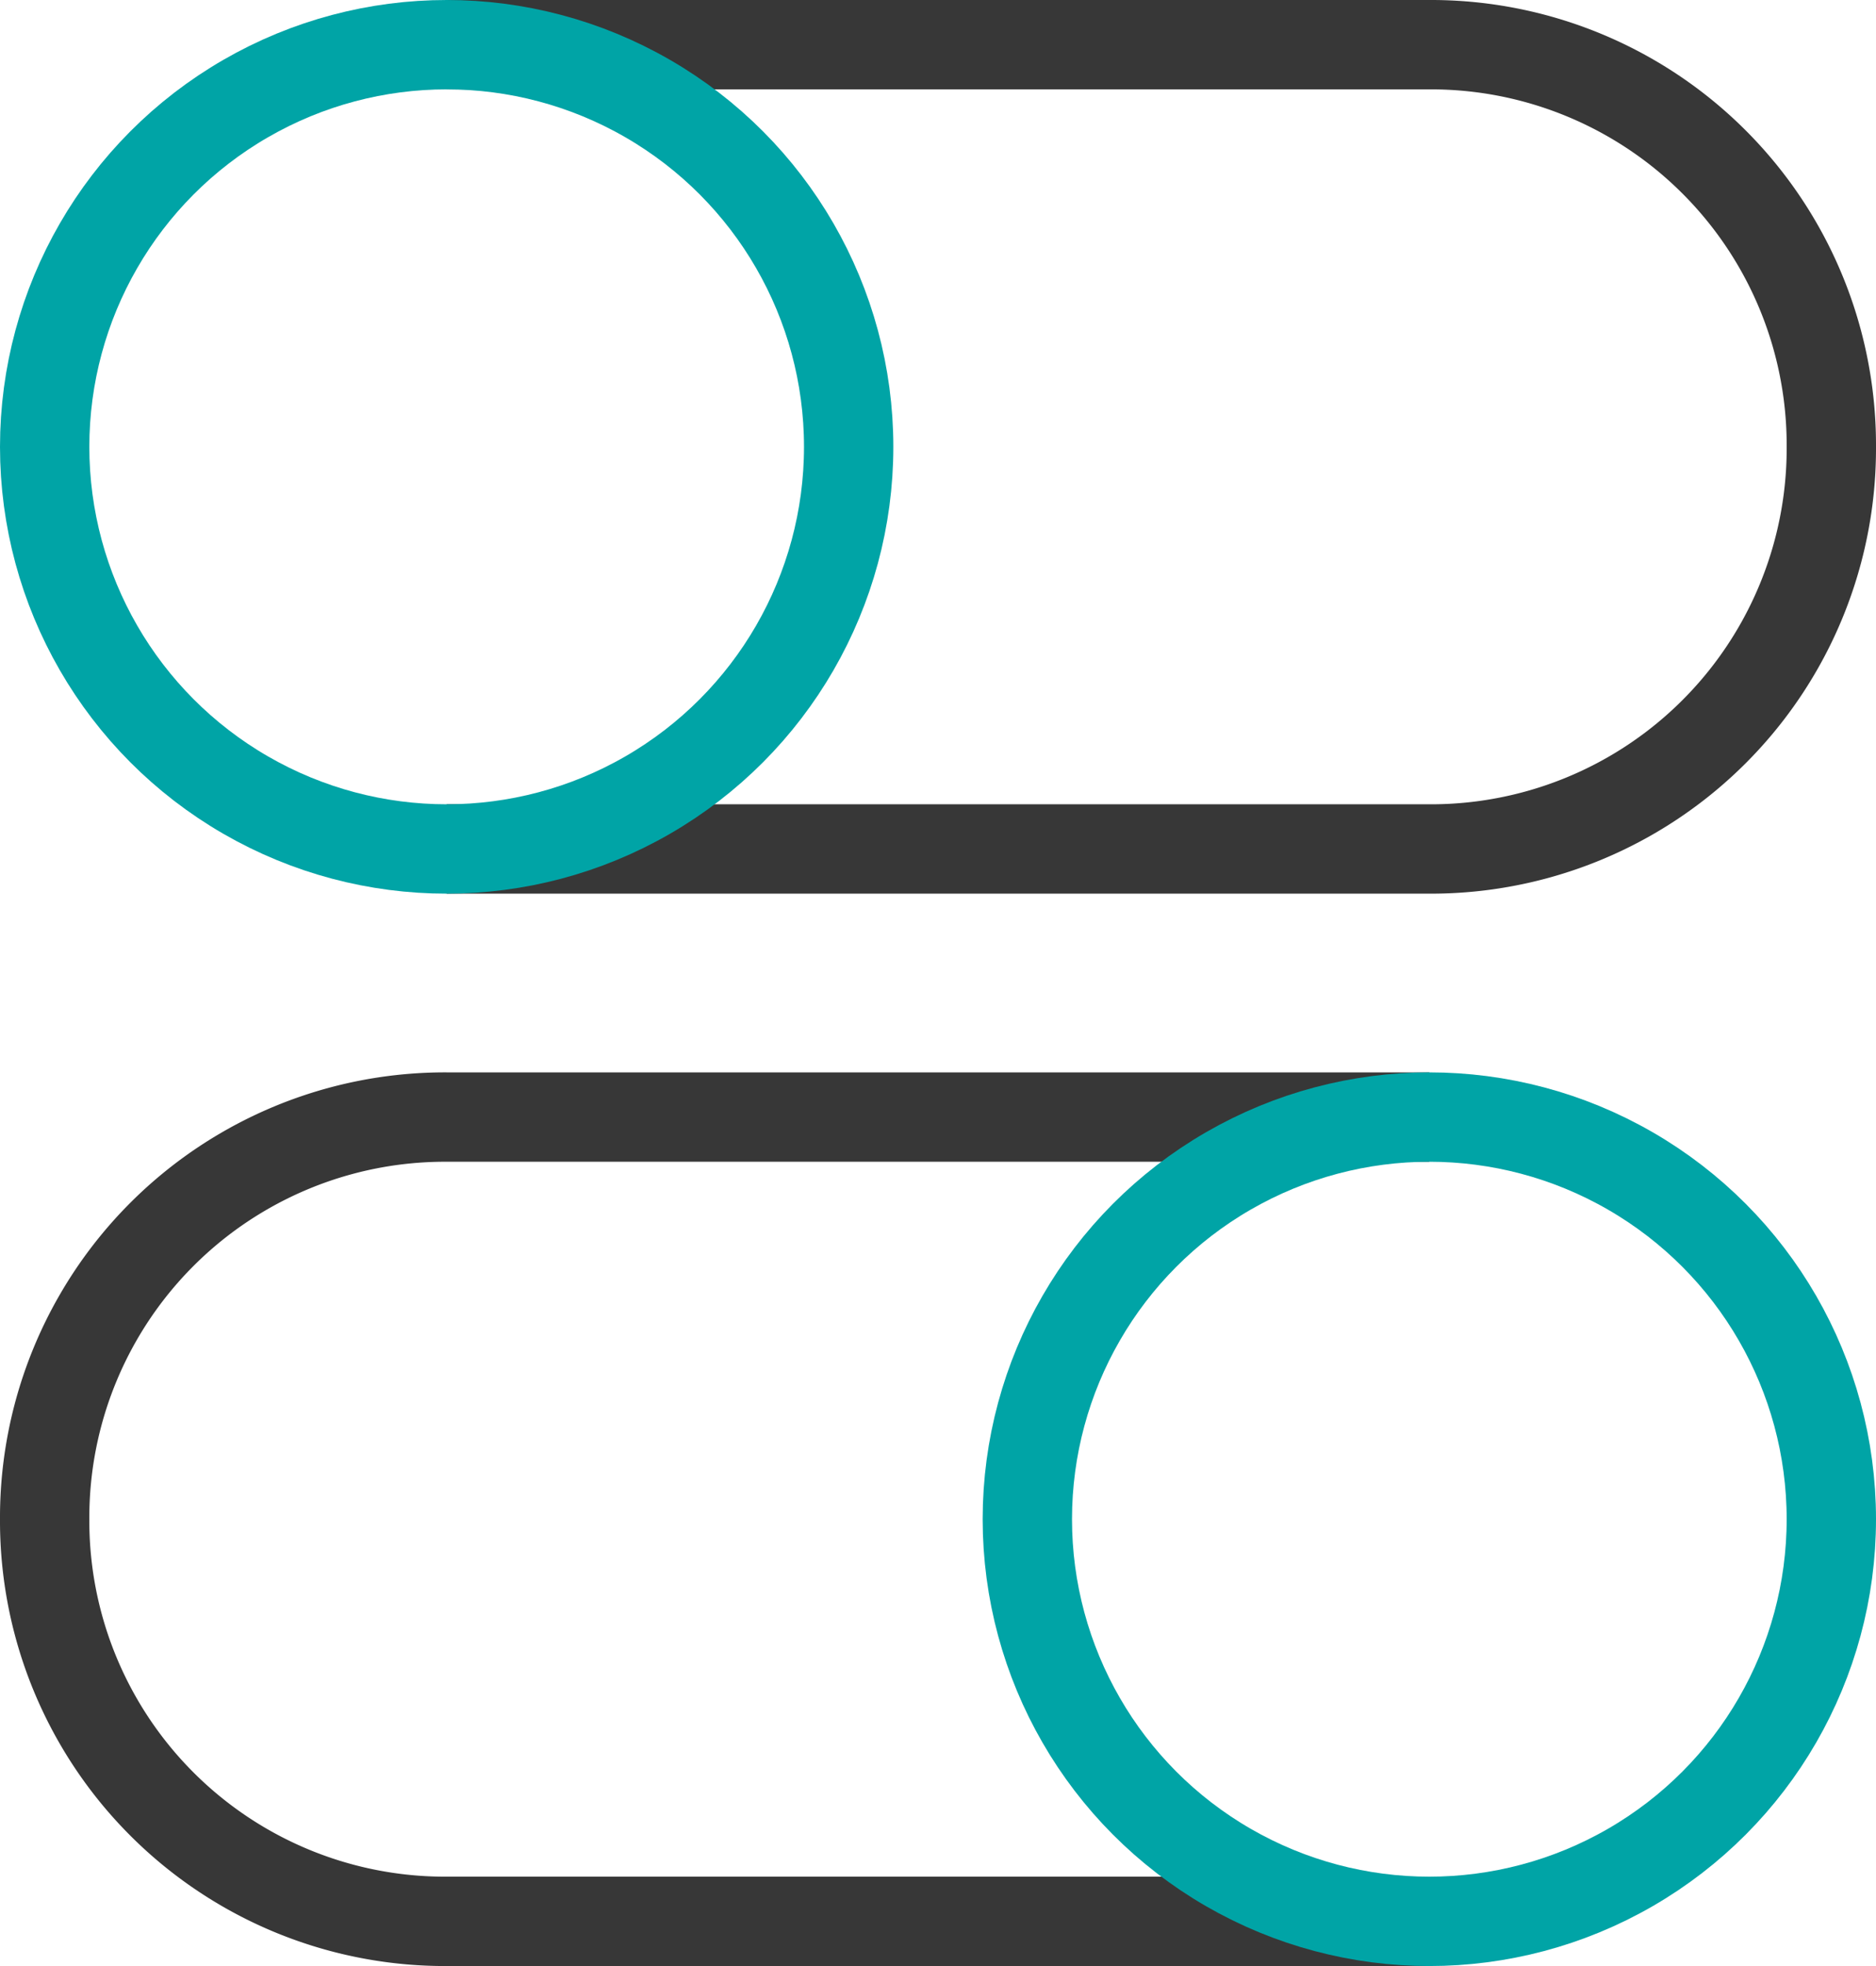
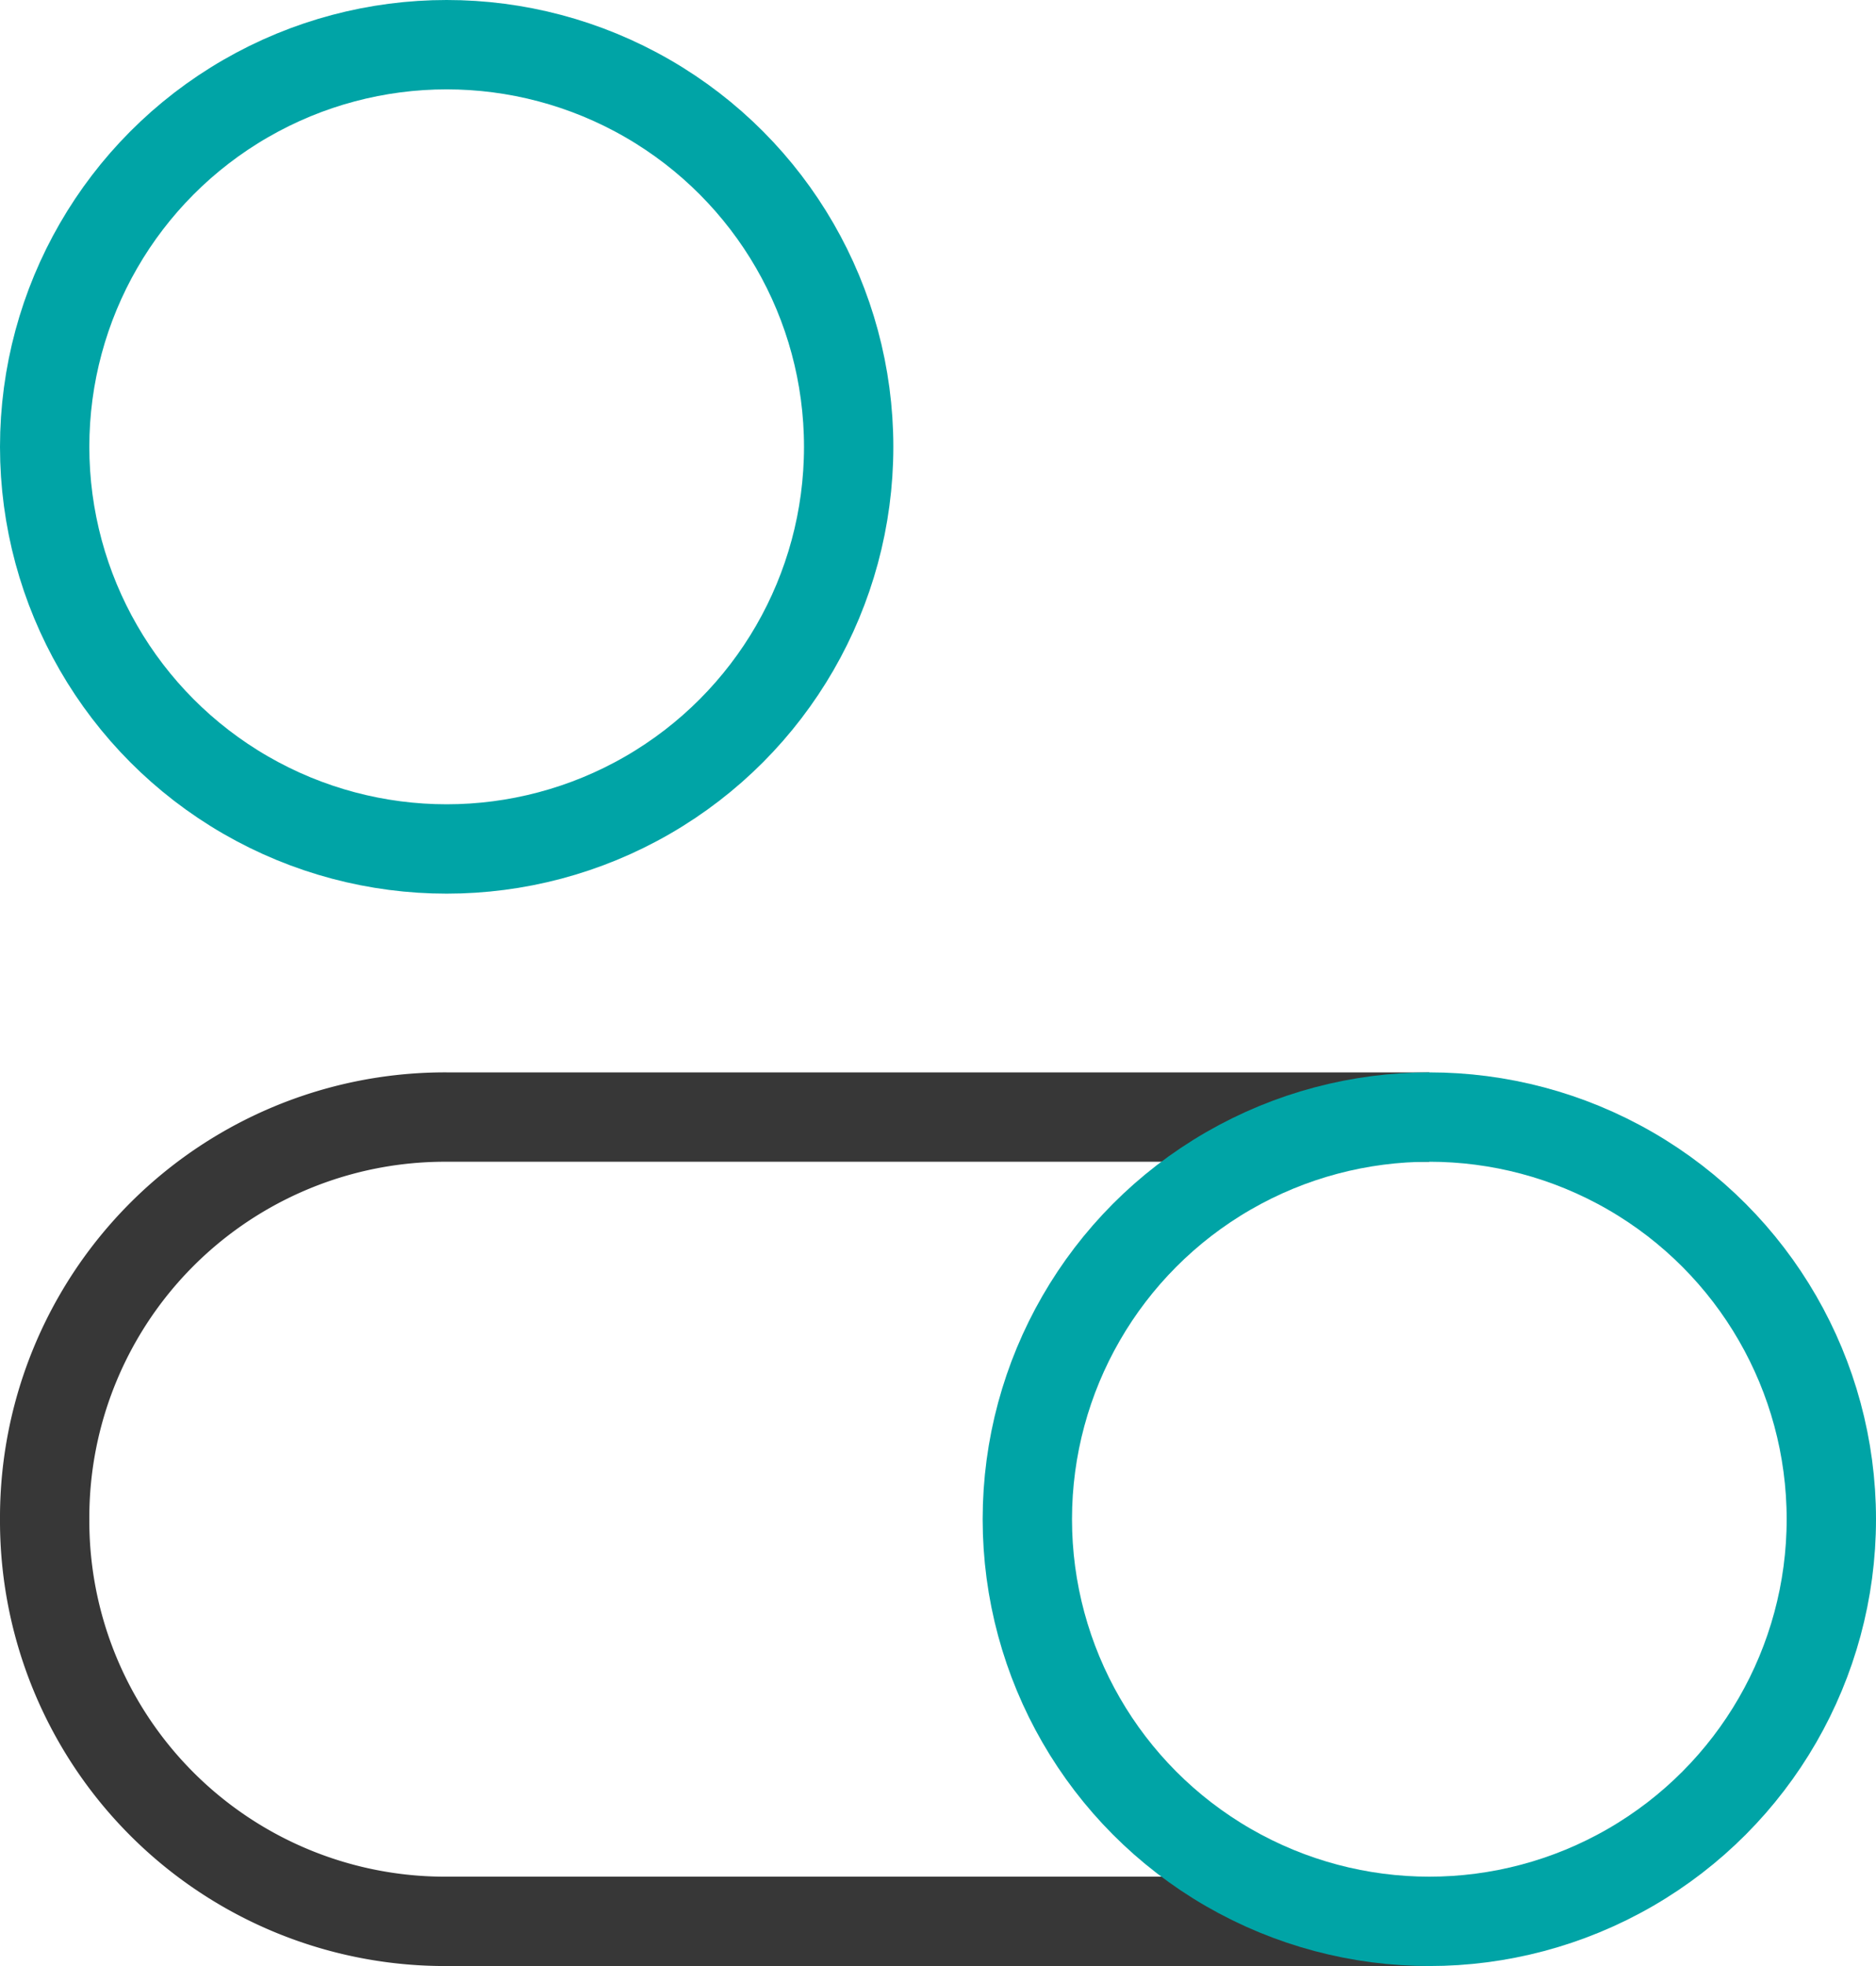
<svg xmlns="http://www.w3.org/2000/svg" width="42" height="44" viewBox="0 0 42 44">
  <g fill="none" fill-rule="evenodd" stroke-width="2" transform="translate(1 1)">
-     <path stroke="#373737" d="M9 0h22a8.963 8.963 0 0 1 9 9 8.963 8.963 0 0 1-9 9H9" />
    <circle cx="9" cy="9" r="9" stroke="#00A4A6" stroke-linecap="square" />
    <path stroke="#373737" d="M31 42H9a8.963 8.963 0 0 1-9-9 8.963 8.963 0 0 1 9-9h22" />
    <circle cx="31" cy="33" r="9" stroke="#00A4A6" stroke-linecap="square" />
  </g>
</svg>